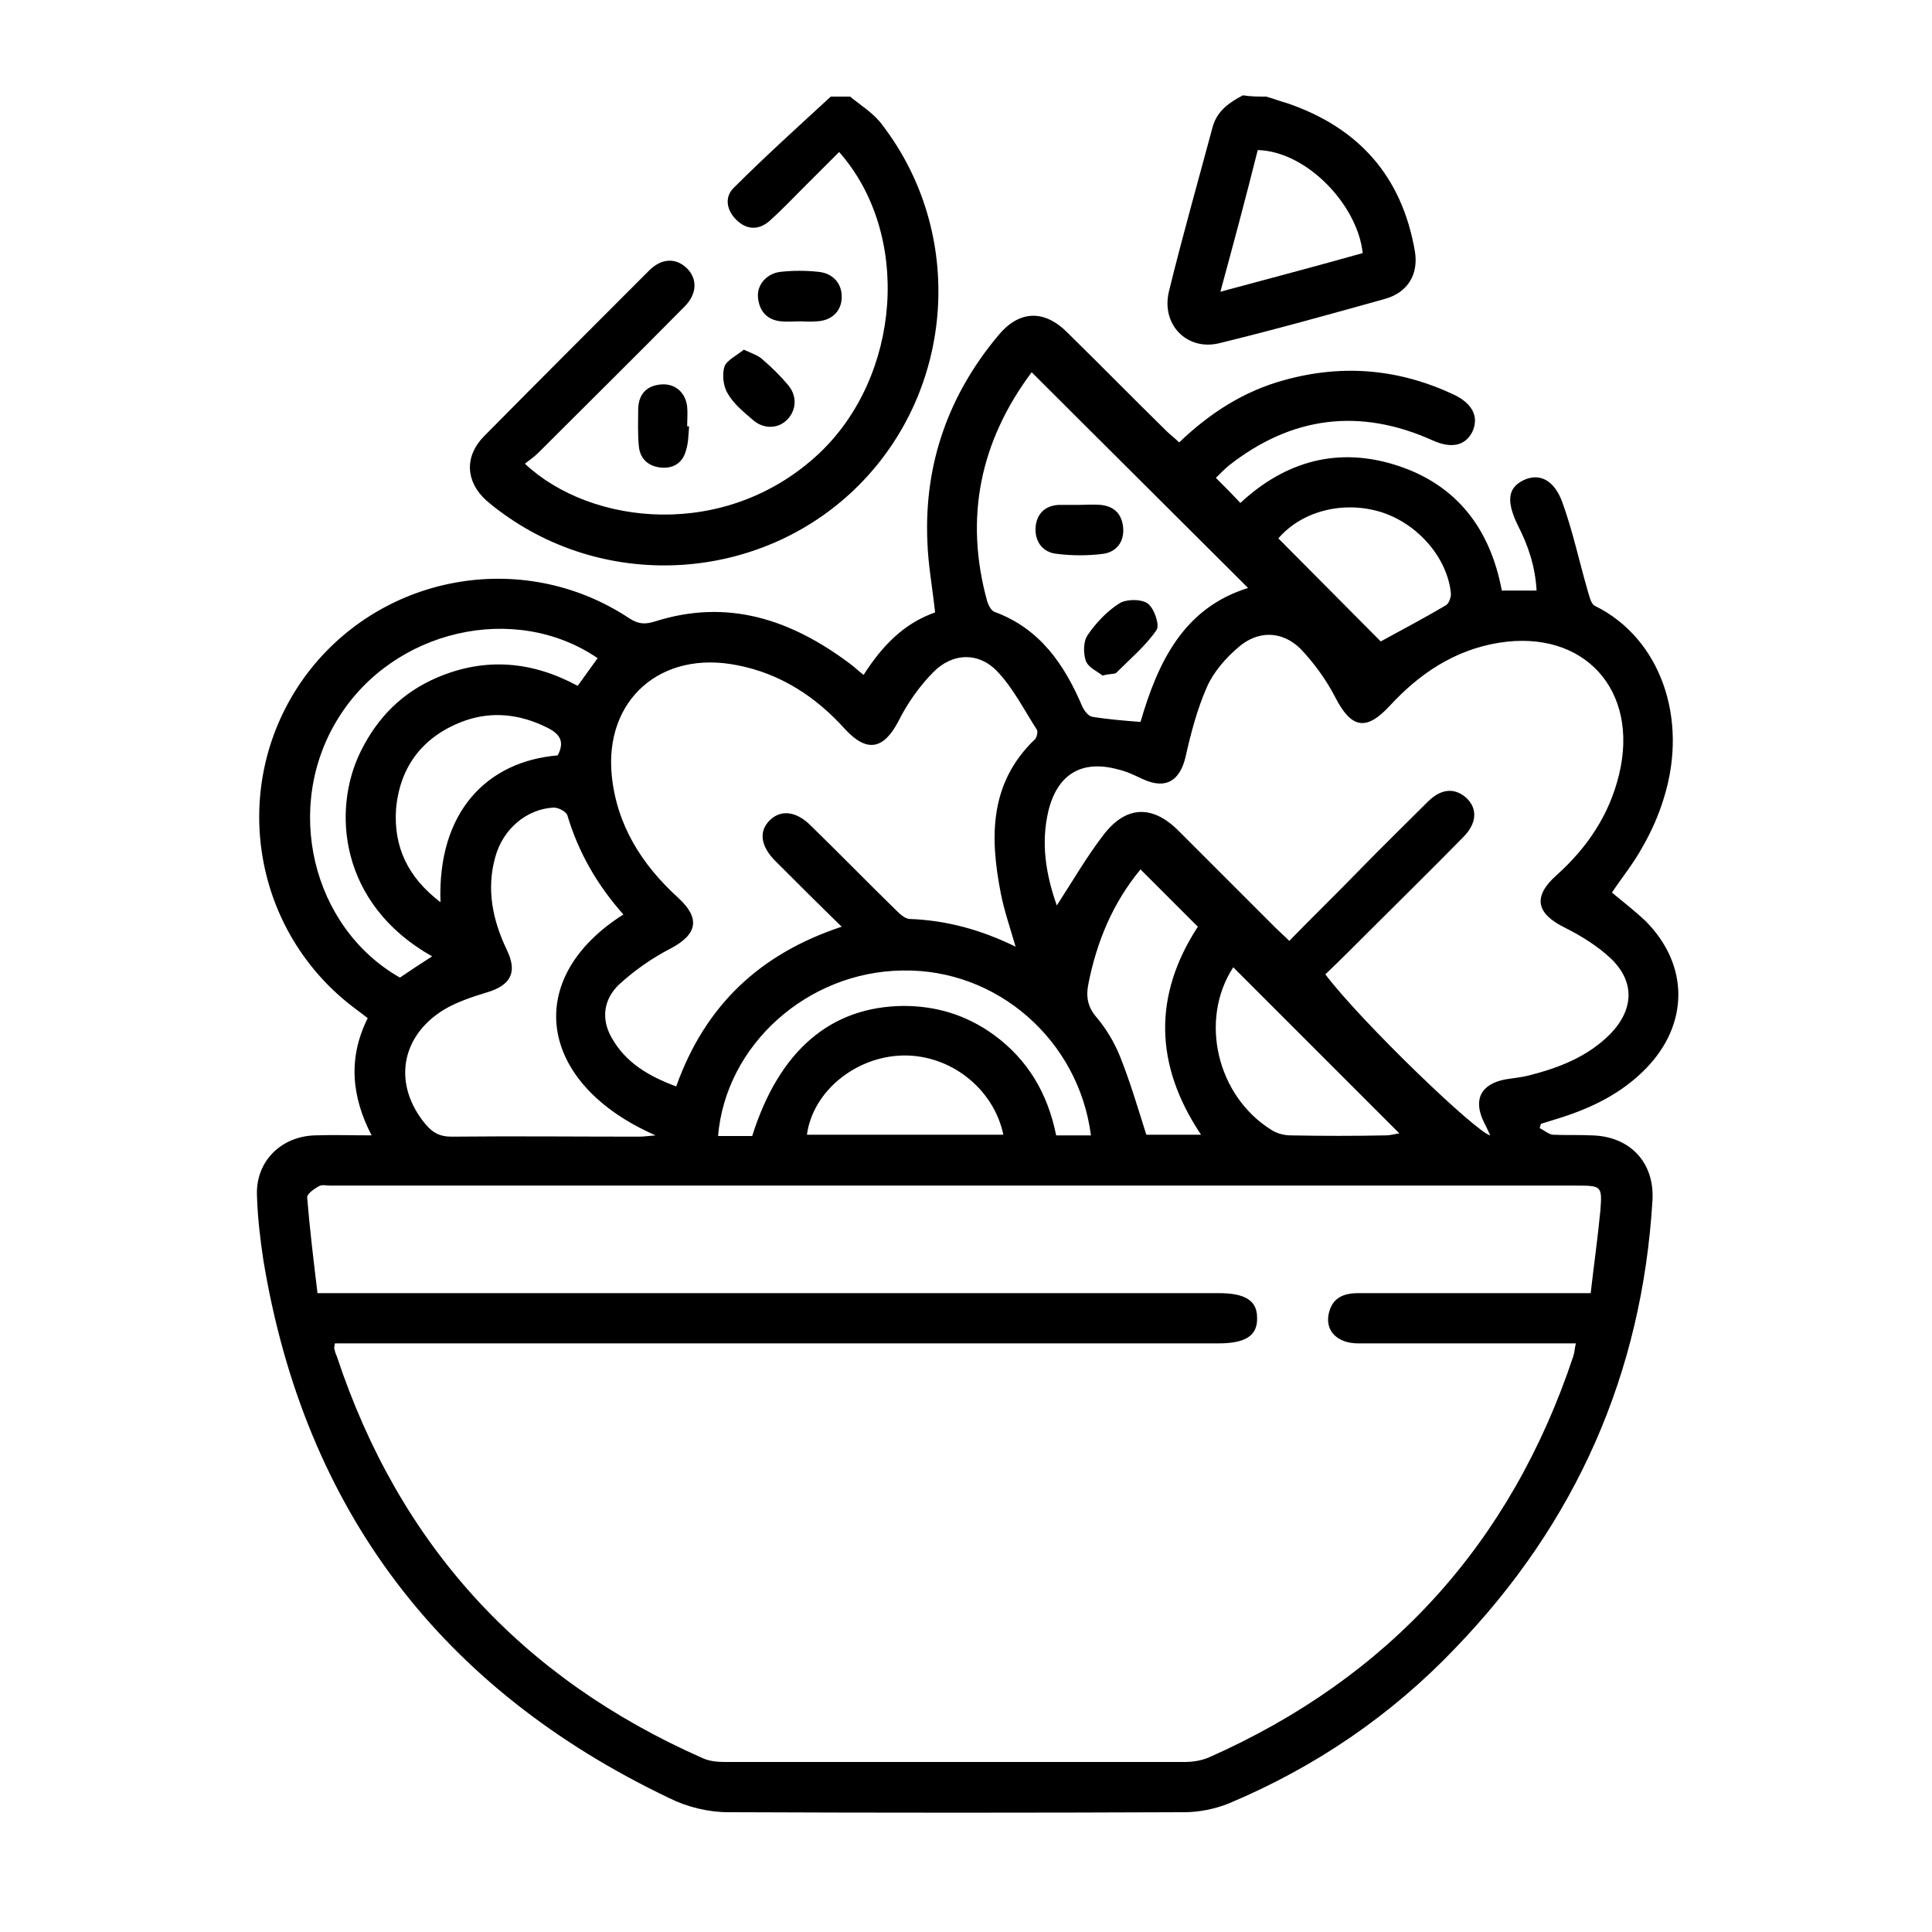
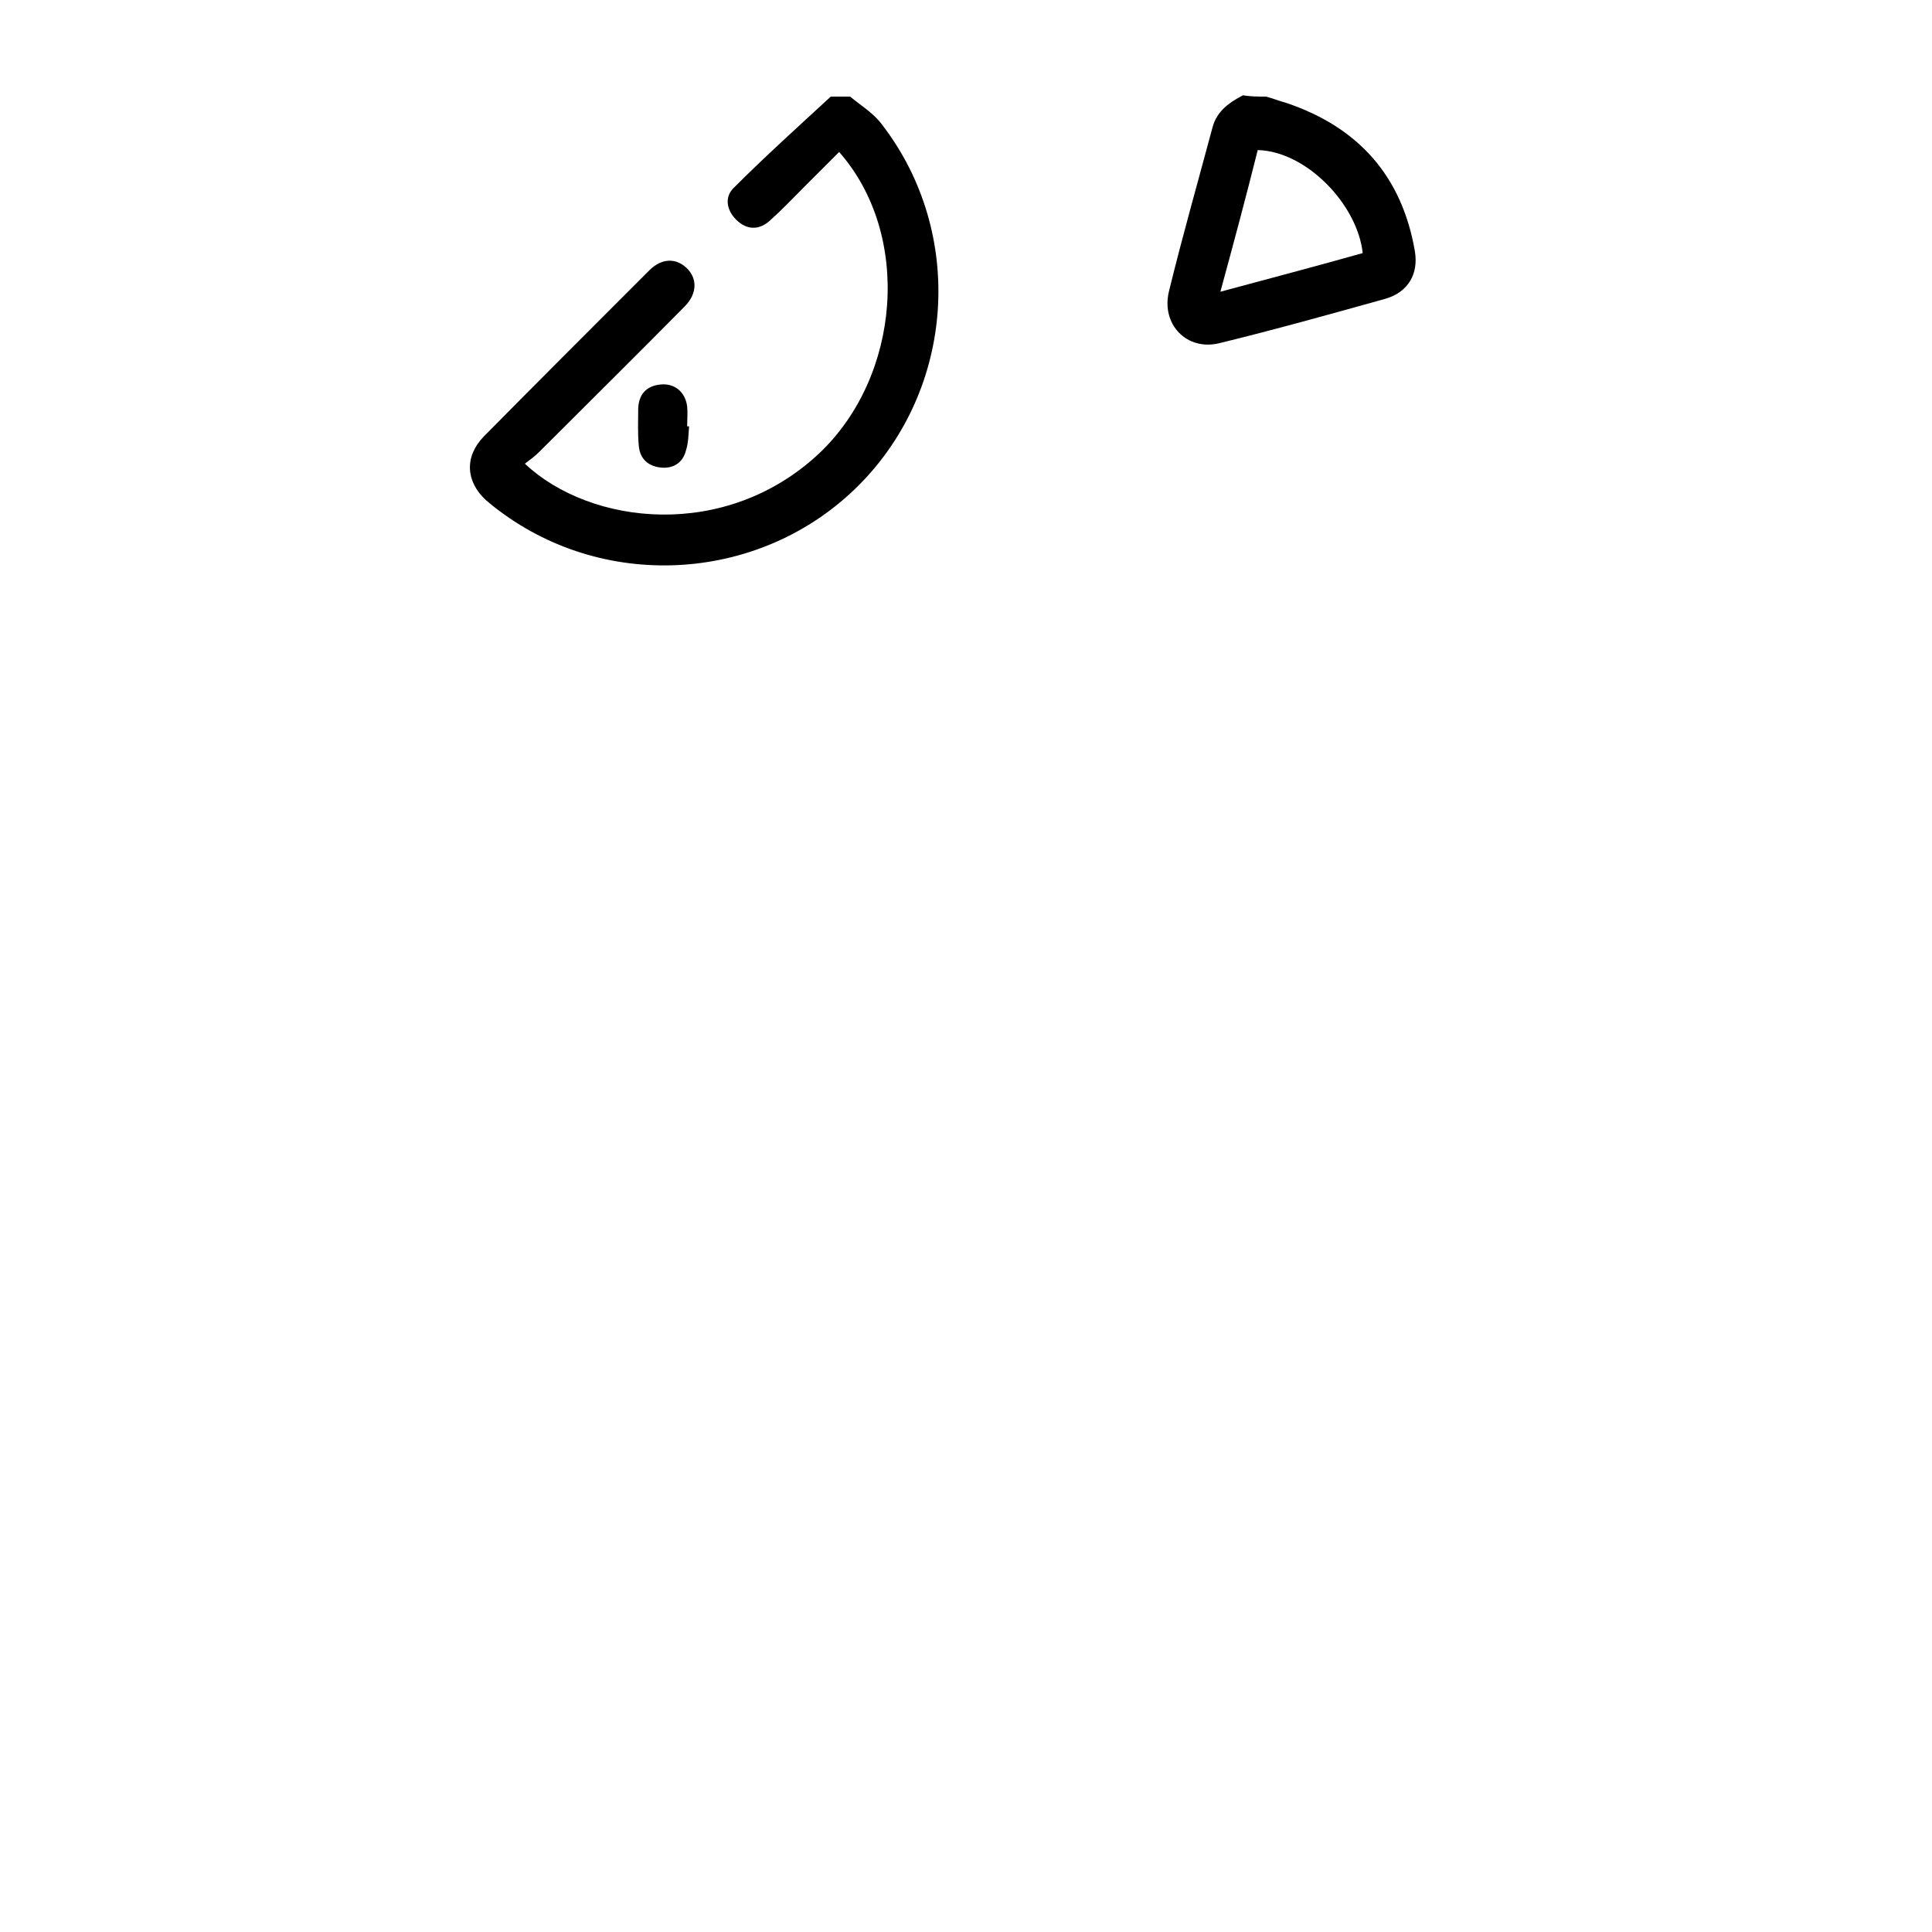
<svg xmlns="http://www.w3.org/2000/svg" version="1.1" id="Layer_1" x="0px" y="0px" viewBox="0 0 300 300" style="enable-background:new 0 0 300 300;" xml:space="preserve">
  <path d="M132,15c1.7,1.4,3.7,2.6,5,4.4c12.9,16.8,11.3,40.9-3.6,55.9c-14.9,15-39,16.7-55.9,4c-0.7-0.5-1.4-1.1-2-1.6  c-3.2-2.9-3.4-6.8-0.4-9.9c8.5-8.6,17.1-17.2,25.7-25.8c1.9-1.9,4.1-2,5.8-0.4c1.7,1.6,1.7,4-0.3,6c-7.5,7.6-15.1,15.1-22.6,22.6  c-0.7,0.7-1.4,1.2-2.2,1.8c10.2,9.6,31.2,12,45.7-1.6c12.7-12,14.4-34,3.1-46.8c-1.9,1.9-3.7,3.7-5.6,5.6c-1.7,1.7-3.4,3.5-5.2,5.1  c-1.7,1.5-3.6,1.4-5.2-0.2c-1.5-1.5-1.8-3.5-0.4-4.9c4.9-4.9,10-9.5,15.1-14.2C130,15,131,15,132,15z" />
  <path d="M196.6,15c1.1,0.3,2.1,0.7,3.2,1c11.2,3.8,17.9,11.4,19.9,23c0.6,3.6-1.1,6.4-4.6,7.4c-8.6,2.4-17.2,4.8-25.8,6.9  c-5,1.2-9-2.9-7.8-8c2.1-8.6,4.5-17,6.8-25.6c0.7-2.5,2.6-3.8,4.7-4.9C194.2,15,195.4,15,196.6,15z M189.5,45.3c7.8-2.1,15-4,22.1-6  c-0.8-7.5-8.7-15.8-16.3-16C193.5,30.5,191.6,37.6,189.5,45.3z" />
-   <path d="M183.1,68.7c4.8-4.6,10.1-8,16.4-9.7c9.1-2.5,17.8-1.7,26.3,2.3c2.9,1.4,3.9,3.5,2.8,5.8c-1.1,2.1-3.2,2.6-6.1,1.3  c-11.3-5.1-21.9-3.8-31.7,3.9c-0.7,0.6-1.4,1.3-2,1.9c1.3,1.3,2.5,2.5,3.8,3.9c7-6.5,15.2-8.8,24.4-5.8c9.2,3,14.4,9.8,16.2,19.4  c1.7,0,3.4,0,5.4,0c-0.2-3.7-1.3-7-2.9-10.1c-1.8-3.7-1.6-5.8,0.8-7c2.4-1.2,4.8-0.2,6.1,3.4c1.6,4.4,2.6,9.1,3.9,13.6  c0.3,0.9,0.5,2.2,1.2,2.5c10.1,5,14.5,17.4,10.7,29.7c-0.8,2.7-2,5.4-3.4,7.8c-1.3,2.4-3.1,4.6-4.7,7c1.7,1.4,3.5,2.8,5.2,4.4  c6.8,6.8,6.8,16,0.1,22.9c-3.7,3.8-8.3,6.1-13.4,7.7c-1,0.3-1.9,0.6-2.9,0.9c-0.1,0.2-0.2,0.5-0.2,0.7c0.7,0.3,1.3,0.9,2,1  c2,0.1,4,0,6,0.1c5.9,0.1,9.8,4.1,9.5,10c-1.6,27-11.9,50.2-30.6,69.6c-10,10.5-21.8,18.5-35.1,24.1c-2.2,0.9-4.7,1.4-7,1.4  c-23.6,0.1-47.2,0.1-70.8,0c-3.1,0-6.4-0.8-9.2-2.2c-35.4-16.9-56.6-44.7-63-83.5c-0.5-3.3-0.9-6.7-1-10.1c-0.2-5.3,3.8-9.2,9.1-9.3  c2.8-0.1,5.5,0,8.7,0c-3.1-6-3.7-12-0.6-18.2c-0.9-0.7-1.7-1.3-2.5-1.9c-15.7-12.2-19-34.6-7.5-50.8C58.7,89.2,81.1,85,97.7,96  c1.4,0.9,2.4,1,4,0.5c11.3-3.6,21.1-0.3,30.2,6.5c0.7,0.5,1.3,1.1,2.2,1.8c2.8-4.4,6.2-8,11.1-9.7c-0.4-3.8-1.1-7.5-1.2-11.1  c-0.5-12,3.3-22.7,11-31.9c3.2-3.9,7.1-4.1,10.7-0.5c5.2,5.1,10.3,10.3,15.5,15.4C181.7,67.5,182.4,68,183.1,68.7z M52,208.6  c-0.1,0.5-0.1,0.7-0.1,0.8c0.1,0.4,0.2,0.8,0.4,1.2C62,239.9,81,260.6,109.1,273c1.1,0.5,2.3,0.6,3.5,0.6c23.8,0,47.5,0,71.3,0  c1.3,0,2.6-0.2,3.8-0.7c28-12.4,46.9-33.2,56.6-62.3c0.2-0.6,0.2-1.2,0.4-2c-1.2,0-2.1,0-3.1,0c-10.2,0-20.5,0-30.7,0  c-3.2,0-5.1-1.9-4.6-4.5c0.5-2.5,2.2-3.3,4.6-3.3c11,0,22,0,33,0c0.9,0,1.9,0,3.1,0c0.5-4.4,1.1-8.6,1.5-12.8  c0.3-3.8,0.2-3.9-3.6-3.9c-64.5,0-129.1,0-193.6,0c-0.6,0-1.3-0.2-1.8,0.1c-0.7,0.4-1.9,1.2-1.8,1.8c0.4,4.9,1,9.8,1.6,14.8  c1.5,0,2.5,0,3.6,0c45.5,0,90.9,0,136.4,0c4.1,0,5.9,1.2,5.9,3.8c0.1,2.8-1.8,4-6,4c-44.7,0-89.3,0-134,0  C54.2,208.6,53.1,208.6,52,208.6z M231.4,176.3c-0.4-0.9-0.7-1.5-1-2.1c-1.7-3.5-0.4-5.9,3.4-6.6c1.2-0.2,2.4-0.3,3.6-0.6  c4.7-1.2,9.1-2.9,12.6-6.4c3.7-3.8,3.9-8.1,0.2-11.7c-2.1-2-4.7-3.6-7.3-4.9c-4.4-2.2-4.9-4.8-1.2-8.1c4.8-4.3,8.2-9.4,9.7-15.6  c3.2-13.1-5.4-22.6-18.6-20.5c-6.9,1.1-12.4,4.8-17,9.8c-3.7,4-6,3.5-8.5-1.4c-1.4-2.7-3.3-5.3-5.4-7.5c-2.9-2.8-6.6-2.8-9.6-0.2  c-2,1.7-3.9,3.9-4.9,6.2c-1.5,3.4-2.5,7.2-3.3,10.8c-0.9,3.8-3.1,5.1-6.6,3.5c-1.3-0.6-2.5-1.2-3.8-1.5c-5.7-1.6-9.5,0.7-10.9,6.4  c-1.2,5-0.4,9.9,1.3,14.7c2.4-3.7,4.6-7.5,7.2-10.9c3.5-4.6,7.6-4.8,11.7-0.7c5,5,10.1,10.1,15.1,15.1c0.6,0.6,1.3,1.2,2.1,2  c3.7-3.8,7.3-7.3,10.8-10.9c3.5-3.6,7.1-7.1,10.7-10.7c2.1-2.1,4.2-2.2,6-0.6c1.8,1.7,1.6,4-0.5,6.1c-4.8,4.9-9.7,9.7-14.5,14.5  c-2.3,2.3-4.6,4.6-6.9,6.8C211.4,158.7,229.3,175.9,231.4,176.3z M157.7,147c-0.9-3.1-1.8-5.7-2.3-8.3c-1.7-8.7-1.8-17.1,5.3-23.9  c0.3-0.3,0.5-1.2,0.3-1.5c-2-3.1-3.7-6.5-6.2-9.1c-2.9-3-6.9-2.8-9.8,0.1c-2.2,2.2-4.1,4.9-5.5,7.7c-2.3,4.4-4.9,4.9-8.3,1.2  c-4.5-5-10-8.6-16.7-9.9c-11.9-2.4-20.7,5.4-19.5,17.2c0.8,7.7,4.7,13.8,10.3,18.9c3.5,3.2,3,5.7-1.2,7.9c-2.9,1.5-5.6,3.4-8,5.6  c-2.3,2.2-2.8,5.2-1.2,8.1c2.2,4,5.8,6.1,10.1,7.7c4.5-12.6,13-20.6,25.7-24.8c-3.7-3.6-7-6.9-10.3-10.2c-2.3-2.3-2.6-4.6-0.9-6.3  c1.7-1.7,4.1-1.5,6.4,0.8c4.4,4.3,8.7,8.7,13.1,13c0.6,0.6,1.5,1.5,2.3,1.5C146.8,142.9,152.2,144.3,157.7,147z M160.2,57.8  c-8,10.7-10.5,22.6-6.9,35.6c0.2,0.6,0.6,1.4,1.1,1.6c7.1,2.6,10.9,8.2,13.7,14.8c0.3,0.6,0.9,1.4,1.5,1.5c2.4,0.4,4.9,0.6,7.5,0.8  c2.7-9.3,6.7-17.7,16.7-20.8C182.6,80.1,171.5,69.1,160.2,57.8z M96.8,142c-4.1-4.6-7-9.7-8.7-15.4c-0.2-0.6-1.4-1.2-2.1-1.2  c-4.2,0.2-7.9,3.3-9.1,7.7c-1.4,5-0.4,9.8,1.8,14.4c1.7,3.5,0.6,5.5-3.1,6.6c-2.3,0.7-4.7,1.5-6.7,2.7c-6.8,4.2-7.9,11.7-2.8,17.8  c1.1,1.3,2.2,1.9,4,1.9c9.7-0.1,19.4,0,29.1,0c0.7,0,1.4-0.1,2.6-0.2C83.5,168.3,81,152,96.8,142z M92.8,102.2  c-12.9-8.8-31.7-4.4-40.2,9.2c-8.7,13.8-4.2,32.6,9.5,40.4c1.6-1.1,3.3-2.2,5-3.3c-14.4-8.1-15.6-22.7-11.1-31.8  c2.6-5.3,6.5-9.2,11.9-11.5c7.5-3.2,14.8-2.5,21.8,1.3C90.8,105,91.7,103.7,92.8,102.2z M169.4,176.3c-1.9-14.8-14.6-25.9-29.3-25.6  c-14.7,0.2-27.4,11.5-28.6,25.7c0.9,0,1.7,0,2.6,0c0.9,0,1.8,0,2.7,0c4.2-13.3,12.2-20.1,23.5-20.2c5.1,0,9.7,1.4,13.9,4.4  c5.4,3.9,8.5,9.2,9.8,15.7C165.8,176.3,167.6,176.3,169.4,176.3z M177.1,135c-4.3,5.2-6.8,11.2-8.1,17.8c-0.4,2-0.1,3.6,1.3,5.2  c1.5,1.8,2.7,3.8,3.6,6c1.6,4,2.8,8.1,4.1,12.2c2.6,0,5.5,0,8.5,0c-7.3-10.9-7.4-21.7-0.5-32.3C183,140.9,180.1,138,177.1,135z   M217.3,176c-8.6-8.6-17.3-17.3-25.8-25.8c-5.3,8.1-2.6,20,6,25.3c0.8,0.5,1.9,0.8,2.9,0.8c4.9,0.1,9.9,0.1,14.8,0  C216,176.3,216.9,176,217.3,176z M198.5,83.6c5.4,5.4,10.7,10.8,15.9,16c3.3-1.8,6.7-3.6,10.1-5.6c0.5-0.3,0.8-1.2,0.8-1.8  c-0.5-5.5-5.1-10.9-10.9-12.7C208.5,77.7,202.1,79.4,198.5,83.6z M68.4,140.1c-0.5-14.1,7.3-21.9,18.2-22.8c1.1-2.1,0.4-3.3-1.6-4.3  c-4.2-2.1-8.5-2.6-12.8-1.1c-6.4,2.3-10.1,7-10.7,13.7C61.1,131.5,63.3,136.2,68.4,140.1z M155.8,176.2c-1.5-7.2-8.3-12.5-15.7-12.3  c-7.3,0.2-13.9,5.6-14.8,12.3C135.4,176.2,145.5,176.2,155.8,176.2z" />
-   <path d="M124.1,49.9c-0.9,0-1.9,0.1-2.8,0c-2.2-0.2-3.4-1.6-3.6-3.7c-0.2-2,1.4-3.8,3.6-4c1.9-0.2,3.8-0.2,5.7,0  c2.4,0.2,3.8,1.9,3.7,4.1c-0.1,2.1-1.6,3.5-3.9,3.6C125.8,50,125,49.9,124.1,49.9C124.1,49.9,124.1,49.9,124.1,49.9z" />
  <path d="M107,66.2c-0.1,1.3-0.1,2.6-0.5,3.8c-0.5,1.9-2,2.8-3.9,2.6c-1.9-0.2-3.2-1.3-3.4-3.3c-0.2-2-0.1-4-0.1-5.9  c0.1-2.2,1.3-3.5,3.5-3.7c2.1-0.2,3.8,1.1,4.1,3.4c0.1,1,0,2.1,0,3.1C106.9,66.2,107,66.2,107,66.2z" />
-   <path d="M115.5,54.3c1.3,0.6,2.3,0.9,3,1.6c1.4,1.2,2.7,2.5,3.8,3.8c1.5,1.7,1.4,3.9,0,5.4c-1.4,1.5-3.7,1.6-5.4,0.1  c-1.4-1.2-3-2.5-3.9-4.1c-0.7-1.1-0.9-3-0.5-4.2C112.9,55.9,114.4,55.2,115.5,54.3z" />
-   <path d="M171.2,104.9c-0.7-0.6-2.2-1.2-2.6-2.3c-0.4-1.2-0.4-3,0.3-4c1.3-1.9,3-3.7,4.9-4.9c1.1-0.7,3.4-0.7,4.4,0  c1,0.7,1.9,3.3,1.4,4.1c-1.7,2.5-4.1,4.5-6.3,6.7C173,104.7,172.3,104.6,171.2,104.9z" />
-   <path d="M167.5,78.4c1.1,0,2.2-0.1,3.4,0c2.1,0.2,3.3,1.4,3.5,3.5c0.2,2.2-1,3.8-3.1,4.1c-2.4,0.3-4.8,0.3-7.2,0  c-2.1-0.2-3.4-1.8-3.3-4c0.1-2.1,1.4-3.5,3.6-3.6C165.5,78.4,166.5,78.4,167.5,78.4C167.5,78.4,167.5,78.4,167.5,78.4z" />
</svg>